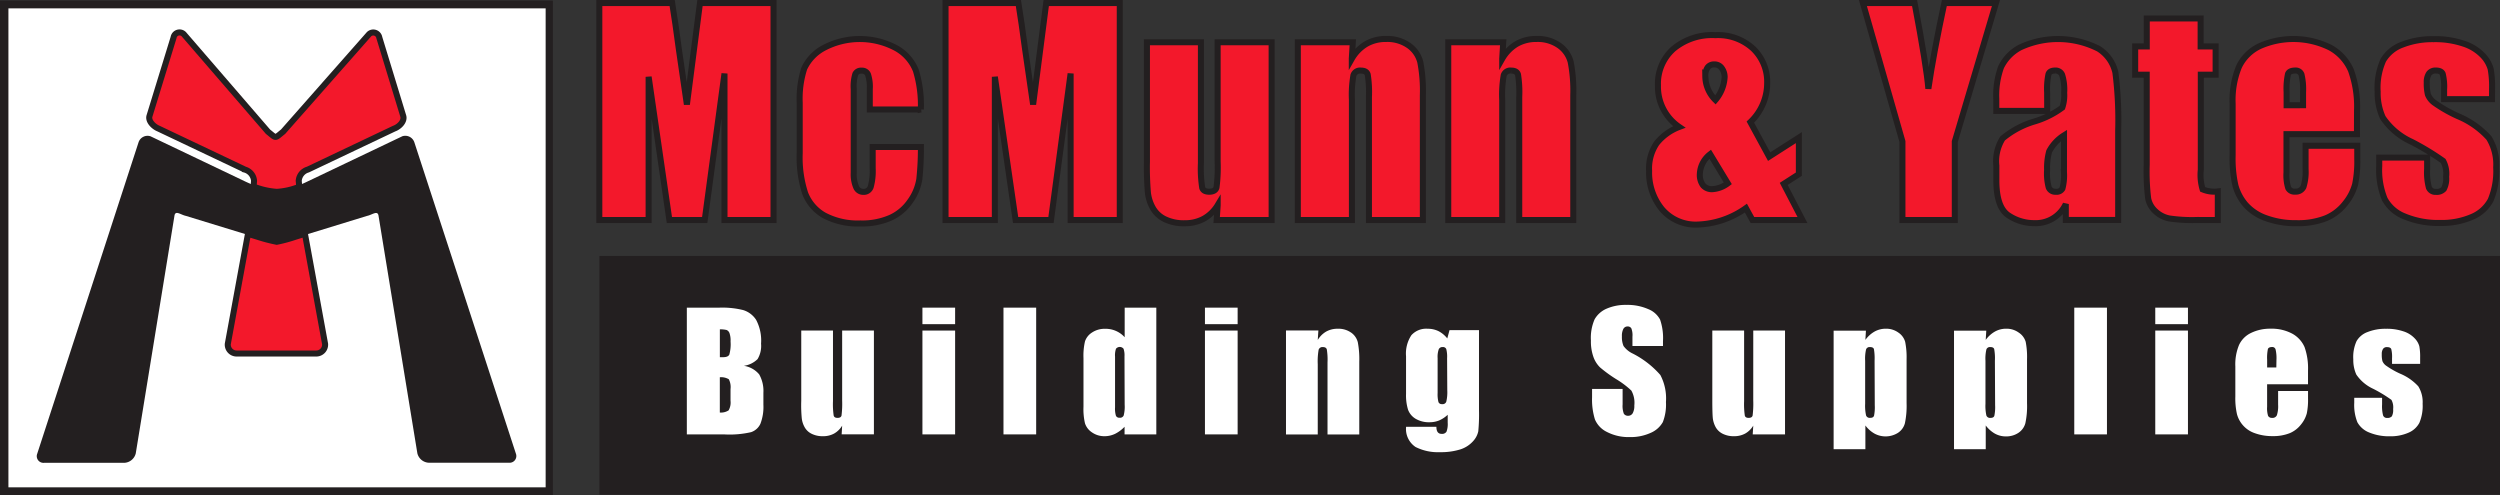
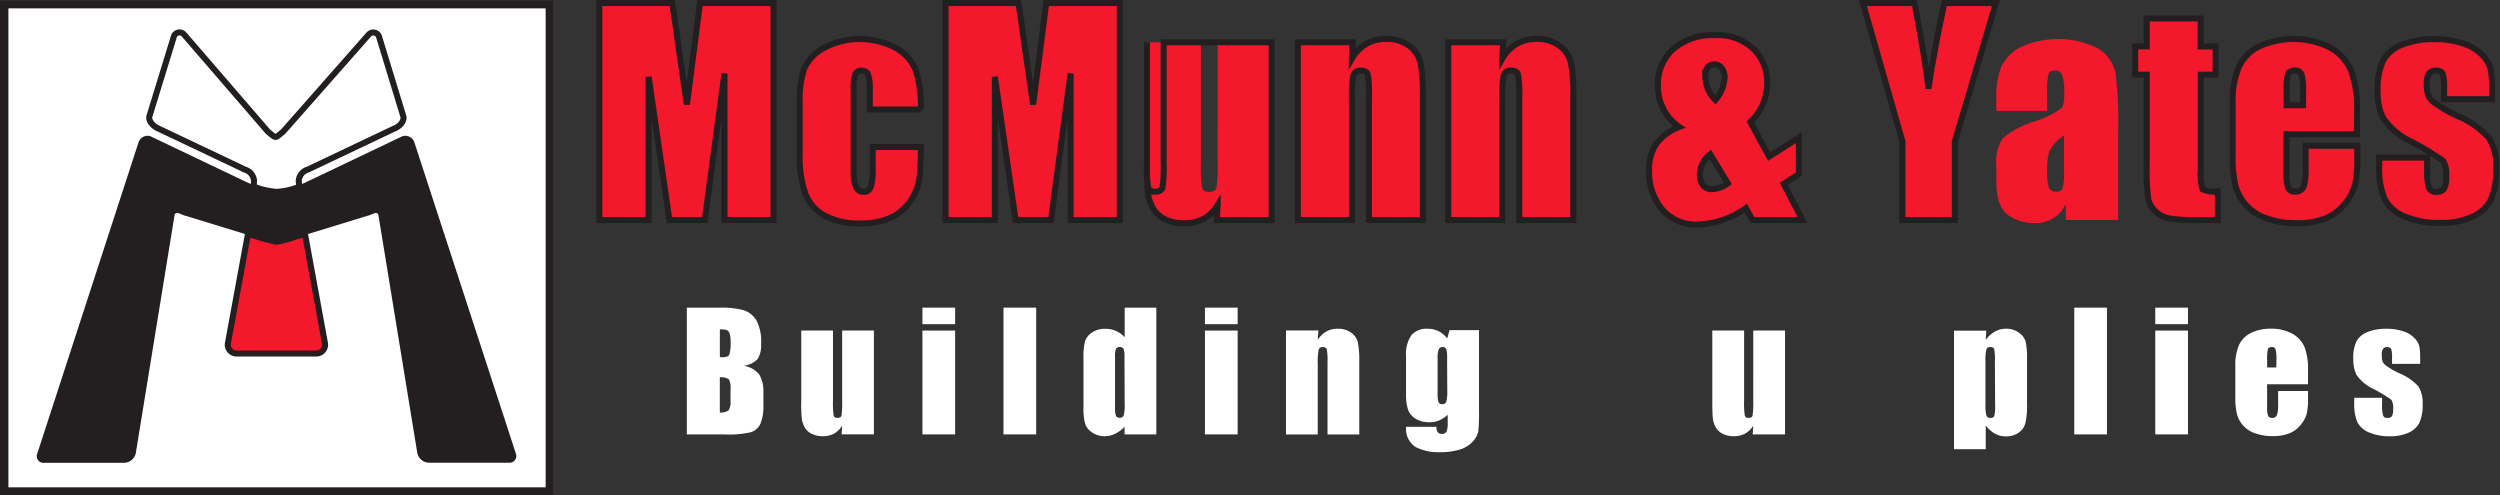
<svg xmlns="http://www.w3.org/2000/svg" width="252.935" height="50.094" viewBox="0 0 252.935 50.094">
  <rect x="0" y="0" width="252.935" height="50.094" fill="#333333" stroke="none" />
  <g id="logo" transform="translate(0 0.058)">
    <path id="Path_488" data-name="Path 488" d="M55.939,50.036H0V0H55.939Z" fill="#231f20" />
    <path id="Path_489" data-name="Path 489" d="M2,50.309H56.353V1.85H2Z" transform="translate(-1.148 -1.062)" fill="#fff" />
    <path id="Path_490" data-name="Path 490" d="M151.14,10.811l-.81-5.583q-.358-2.689-.678-4.688H142.28V22.513h4.995V8.023l2.1,14.49h3.576L154.92,7.691V22.513H159.9V.557h-7.432Z" transform="translate(-81.645 -0.31)" fill="#f3182b" />
    <path id="Path_491" data-name="Path 491" d="M202.108,16.252a12.073,12.073,0,0,0-.5-3.925,4.475,4.475,0,0,0-2.02-2.289,7.778,7.778,0,0,0-7.317,0,4.509,4.509,0,0,0-1.965,2.08,10.019,10.019,0,0,0-.456,3.456v5.114a11.652,11.652,0,0,0,.558,4.061,4.373,4.373,0,0,0,1.918,2.22,7.245,7.245,0,0,0,3.674.793,7.117,7.117,0,0,0,3.047-.58,4.824,4.824,0,0,0,2-1.7,5.178,5.178,0,0,0,.908-2.212,29.53,29.53,0,0,0,.158-3.243h-4.88v2.131a6.008,6.008,0,0,1-.2,1.9.733.733,0,0,1-.754.5.771.771,0,0,1-.72-.482,3.311,3.311,0,0,1-.243-1.44V14.186a4.291,4.291,0,0,1,.162-1.517.635.635,0,0,1,.635-.341.644.644,0,0,1,.648.388,4.01,4.01,0,0,1,.179,1.47v2.08Z" transform="translate(-108.935 -5.236)" fill="#f3182b" />
    <path id="Path_492" data-name="Path 492" d="M233.34,10.811l-.81-5.583q-.358-2.689-.678-4.688H224.48V22.513h4.978V8.023l2.1,14.49h3.58L237.1,7.691V22.513h4.973V.557h-7.407Z" transform="translate(-128.814 -0.31)" fill="#f3182b" />
    <path id="Path_493" data-name="Path 493" d="M279.427,22a15.62,15.62,0,0,1-.115,2.617c-.081.268-.324.426-.737.426s-.622-.128-.707-.392a12.677,12.677,0,0,1-.132-2.493V9.9h-5.463V22.029a29.94,29.94,0,0,0,.1,3.1,4.1,4.1,0,0,0,.482,1.5,2.757,2.757,0,0,0,1.2,1.151,4.321,4.321,0,0,0,2.05.426,3.938,3.938,0,0,0,1.918-.456,3.835,3.835,0,0,0,1.406-1.368l-.1,1.5h5.561V9.9h-5.464Z" transform="translate(-156.235 -5.681)" fill="#f3182b" />
    <path id="Path_494" data-name="Path 494" d="M319.344,9.79a3.776,3.776,0,0,0-2.31-.665,3.917,3.917,0,0,0-1.994.5,4.117,4.117,0,0,0-1.466,1.5l.1-1.666H308.11V27.438h5.464V15.279a11.419,11.419,0,0,1,.153-2.5.7.7,0,0,1,.75-.469c.384,0,.614.136.695.4a11.228,11.228,0,0,1,.124,2.263V27.438h5.468V14.832a15.339,15.339,0,0,0-.26-3.367,2.941,2.941,0,0,0-1.159-1.675Z" transform="translate(-176.804 -5.234)" fill="#f3182b" />
    <path id="Path_495" data-name="Path 495" d="M355.054,9.79a3.78,3.78,0,0,0-2.314-.665,3.938,3.938,0,0,0-1.994.5,4.142,4.142,0,0,0-1.462,1.5l.1-1.666H343.82V27.437h5.463V15.279a11.415,11.415,0,0,1,.153-2.5.7.7,0,0,1,.75-.469c.384,0,.614.136.695.4a11.225,11.225,0,0,1,.124,2.263V27.437h5.468V14.831a15.345,15.345,0,0,0-.26-3.367,2.941,2.941,0,0,0-1.159-1.675Z" transform="translate(-197.295 -5.234)" fill="#f3182b" />
    <path id="Path_496" data-name="Path 496" d="M406.644,22.274V18.579L403.635,20.5l-1.9-3.495a5.429,5.429,0,0,0,1.7-3.942,4.632,4.632,0,0,0-1.411-3.482A5.233,5.233,0,0,0,398.2,8.21a6.1,6.1,0,0,0-4.262,1.4,4.713,4.713,0,0,0-1.551,3.686,4.922,4.922,0,0,0,2.152,4.2,5.322,5.322,0,0,0-2.284,1.654,4.556,4.556,0,0,0-.763,2.8,5.851,5.851,0,0,0,1.279,3.836,4.478,4.478,0,0,0,3.682,1.585,8.94,8.94,0,0,0,4.833-1.662l.661,1.206h5.063l-1.9-3.657Zm-9.231-10.8a.806.806,0,0,1,.682-.3.878.878,0,0,1,.763.4,1.525,1.525,0,0,1,.273.874,3.887,3.887,0,0,1-.929,2.323,3.409,3.409,0,0,1-1.023-2.378,1.457,1.457,0,0,1,.234-.912Zm.486,12.316a1.172,1.172,0,0,1-.95-.384,1.777,1.777,0,0,1-.324-1.163,2.668,2.668,0,0,1,1.044-1.99l1.786,2.949A2.889,2.889,0,0,1,397.9,23.791Z" transform="translate(-224.645 -4.711)" fill="#f3182b" />
    <path id="Path_497" data-name="Path 497" d="M448.883,9.253Q448.7,7.028,447.489.58H442.26l4,14.008v7.948h5.3V14.588L455.723.58H450.5Q449.394,5.741,448.883,9.253Z" transform="translate(-253.783 -0.333)" fill="#f3182b" />
    <path id="Path_498" data-name="Path 498" d="M484.27,10.1a9.058,9.058,0,0,0-7.944-.132,4.445,4.445,0,0,0-1.926,1.994,8.428,8.428,0,0,0-.482,3.218V16.39h5.144V14.523a7.3,7.3,0,0,1,.136-1.858c.09-.239.315-.358.682-.358a.712.712,0,0,1,.695.426,5,5,0,0,1,.209,1.833,3.836,3.836,0,0,1-.187,1.487,9.018,9.018,0,0,1-2.881,1.423,9.074,9.074,0,0,0-3.158,1.7,4.324,4.324,0,0,0-.635,2.753v1.475c0,1.82.4,2.983,1.2,3.537a4.637,4.637,0,0,0,2.638.805,3.345,3.345,0,0,0,3.188-1.935v1.615h5.3V18.406a38.225,38.225,0,0,0-.281-5.89,3.836,3.836,0,0,0-1.7-2.412Zm-3.5,12.47a5.217,5.217,0,0,1-.153,1.675.661.661,0,0,1-.665.32.708.708,0,0,1-.72-.426,5.418,5.418,0,0,1-.166-1.781,6.389,6.389,0,0,1,.209-1.875,4.212,4.212,0,0,1,1.5-1.619Z" transform="translate(-271.945 -5.228)" fill="#f3182b" />
    <path id="Path_499" data-name="Path 499" d="M513.505,19.562V9.939h1.517V7.08h-1.5V4.25h-5.485V7.08H506.87v2.86h1.172v9.12a22.328,22.328,0,0,0,.149,3.409,2.365,2.365,0,0,0,.759,1.279,2.813,2.813,0,0,0,1.406.716,15.846,15.846,0,0,0,2.664.158h2.208V21.748c-.9,0-1.415-.068-1.538-.209A5.078,5.078,0,0,1,513.505,19.562Z" transform="translate(-290.859 -2.439)" fill="#f3182b" />
    <path id="Path_500" data-name="Path 500" d="M539.9,10a8.4,8.4,0,0,0-7.147-.149,4.386,4.386,0,0,0-2.093,2.088,8.9,8.9,0,0,0-.639,3.72v5.246a12.321,12.321,0,0,0,.285,3.056,5.008,5.008,0,0,0,1.027,1.926,4.944,4.944,0,0,0,2.084,1.372,8.651,8.651,0,0,0,3.073.5,7.671,7.671,0,0,0,2.983-.507,4.842,4.842,0,0,0,1.965-1.526,5.144,5.144,0,0,0,.98-1.913,11.568,11.568,0,0,0,.213-2.557V19.928H537.4v2.357a5.08,5.08,0,0,1-.213,1.811.852.852,0,0,1-.852.469.7.7,0,0,1-.686-.354,4.35,4.35,0,0,1-.179-1.573V18.756H542.6V16.374a10.884,10.884,0,0,0-.605-4.057A4.807,4.807,0,0,0,539.9,10Zm-2.753,5.826h-1.662V14.516a7.08,7.08,0,0,1,.141-1.854c.094-.23.341-.345.733-.345a.614.614,0,0,1,.631.4,6.355,6.355,0,0,1,.158,1.794Z" transform="translate(-304.137 -5.238)" fill="#f3182b" />
    <path id="Path_501" data-name="Path 501" d="M575.7,19.117a8.675,8.675,0,0,0-3.12-2.195,14.411,14.411,0,0,1-2.361-1.338,1.931,1.931,0,0,1-.69-.852,4.663,4.663,0,0,1-.115-1.215,1.551,1.551,0,0,1,.226-.916.81.81,0,0,1,.686-.3q.563,0,.7.332a5.292,5.292,0,0,1,.141,1.585v.98h4.846V14.174a10.159,10.159,0,0,0-.141-1.994,3.261,3.261,0,0,0-.81-1.415,4.649,4.649,0,0,0-1.922-1.2,8.95,8.95,0,0,0-3.039-.456,8.4,8.4,0,0,0-3.162.554,3.7,3.7,0,0,0-1.931,1.581,6.8,6.8,0,0,0-.567,3.175,6.014,6.014,0,0,0,.524,2.625A7.017,7.017,0,0,0,567.9,19.5a27.811,27.811,0,0,1,3.175,1.918,2.713,2.713,0,0,1,.3,1.611,2.19,2.19,0,0,1-.23,1.227.955.955,0,0,1-.8.29.7.7,0,0,1-.712-.426,5.967,5.967,0,0,1-.179-1.85V21.116h-4.846v.852a7.785,7.785,0,0,0,.554,3.354,3.87,3.87,0,0,0,2.033,1.76,8.83,8.83,0,0,0,3.567.652,7.722,7.722,0,0,0,3.213-.605,3.793,3.793,0,0,0,1.9-1.7,7.566,7.566,0,0,0,.567-3.316A5.156,5.156,0,0,0,575.7,19.117Z" transform="translate(-323.897 -5.224)" fill="#f3182b" />
    <path id="Path_502" data-name="Path 502" d="M159.906.58V22.536h-4.961V7.714l-2,14.822h-3.576l-2.1-14.49v14.49h-4.99V.58h7.373q.32,1.982.678,4.688l.81,5.583L152.465.58Z" transform="translate(-81.645 -0.333)" fill="none" stroke="#231f20" stroke-width="0.611" />
    <path id="Path_503" data-name="Path 503" d="M202.108,16.252h-5.174V14.186a4.01,4.01,0,0,0-.179-1.47.643.643,0,0,0-.648-.388.635.635,0,0,0-.635.341,4.292,4.292,0,0,0-.162,1.517v8.481a3.311,3.311,0,0,0,.243,1.44.771.771,0,0,0,.72.482.733.733,0,0,0,.754-.5,6.009,6.009,0,0,0,.2-1.9V20.05h4.88a29.533,29.533,0,0,1-.158,3.243,5.178,5.178,0,0,1-.908,2.212,4.824,4.824,0,0,1-2,1.7,7.117,7.117,0,0,1-3.047.58,7.245,7.245,0,0,1-3.674-.818,4.372,4.372,0,0,1-1.918-2.22,11.652,11.652,0,0,1-.558-4.061V15.575a10.019,10.019,0,0,1,.456-3.456,4.509,4.509,0,0,1,1.965-2.08,7.778,7.778,0,0,1,7.317,0,4.475,4.475,0,0,1,2.02,2.289,12.074,12.074,0,0,1,.5,3.925Z" transform="translate(-108.935 -5.236)" fill="none" stroke="#231f20" stroke-width="0.611" />
    <path id="Path_504" data-name="Path 504" d="M242.106.58V22.536h-4.973V7.714l-1.986,14.822h-3.58l-2.1-14.49v14.49h-4.99V.58h7.373q.32,1.982.678,4.688l.81,5.583L234.665.58Z" transform="translate(-128.814 -0.333)" fill="none" stroke="#231f20" stroke-width="0.611" />
-     <path id="Path_505" data-name="Path 505" d="M284.891,9.9V27.884h-5.561l.1-1.5a3.835,3.835,0,0,1-1.406,1.368,3.938,3.938,0,0,1-1.918.456,4.321,4.321,0,0,1-2.05-.426,2.757,2.757,0,0,1-1.2-1.151,4.1,4.1,0,0,1-.482-1.5,29.94,29.94,0,0,1-.1-3.1V9.9h5.463V22.135a12.677,12.677,0,0,0,.132,2.493c.085.264.32.392.707.392s.656-.136.737-.426a15.62,15.62,0,0,0,.115-2.617V9.9Z" transform="translate(-156.235 -5.681)" fill="none" stroke="#231f20" stroke-width="0.611" />
+     <path id="Path_505" data-name="Path 505" d="M284.891,9.9V27.884h-5.561l.1-1.5a3.835,3.835,0,0,1-1.406,1.368,3.938,3.938,0,0,1-1.918.456,4.321,4.321,0,0,1-2.05-.426,2.757,2.757,0,0,1-1.2-1.151,4.1,4.1,0,0,1-.482-1.5,29.94,29.94,0,0,1-.1-3.1V9.9V22.135a12.677,12.677,0,0,0,.132,2.493c.085.264.32.392.707.392s.656-.136.737-.426a15.62,15.62,0,0,0,.115-2.617V9.9Z" transform="translate(-156.235 -5.681)" fill="none" stroke="#231f20" stroke-width="0.611" />
    <path id="Path_506" data-name="Path 506" d="M313.671,9.453l-.1,1.666a4.117,4.117,0,0,1,1.466-1.5,3.917,3.917,0,0,1,1.994-.5,3.776,3.776,0,0,1,2.31.665,2.941,2.941,0,0,1,1.159,1.675,15.343,15.343,0,0,1,.26,3.367V27.438h-5.455V14.981a11.223,11.223,0,0,0-.124-2.263c-.081-.268-.311-.4-.695-.4a.7.7,0,0,0-.75.469,11.417,11.417,0,0,0-.153,2.5V27.438H308.11V9.453Z" transform="translate(-176.804 -5.234)" fill="none" stroke="#231f20" stroke-width="0.611" />
    <path id="Path_507" data-name="Path 507" d="M349.381,9.453l-.1,1.666a4.142,4.142,0,0,1,1.462-1.5,3.938,3.938,0,0,1,1.994-.5,3.78,3.78,0,0,1,2.314.665,2.94,2.94,0,0,1,1.159,1.675,15.337,15.337,0,0,1,.26,3.367V27.437h-5.468V14.981a11.225,11.225,0,0,0-.124-2.263c-.081-.268-.311-.4-.695-.4a.7.7,0,0,0-.75.469,11.419,11.419,0,0,0-.153,2.5V27.437H343.82V9.453Z" transform="translate(-197.295 -5.234)" fill="none" stroke="#231f20" stroke-width="0.611" />
    <path id="Path_508" data-name="Path 508" d="M397.9,23.791a1.172,1.172,0,0,1-.95-.384,1.777,1.777,0,0,1-.324-1.163,2.668,2.668,0,0,1,1.044-1.99l1.786,2.949A2.889,2.889,0,0,1,397.9,23.791Zm5.736-3.29-1.9-3.495a5.429,5.429,0,0,0,1.7-3.942,4.632,4.632,0,0,0-1.411-3.482A5.233,5.233,0,0,0,398.2,8.21a6.1,6.1,0,0,0-4.262,1.4,4.713,4.713,0,0,0-1.551,3.686,4.922,4.922,0,0,0,2.152,4.2,5.322,5.322,0,0,0-2.284,1.654,4.556,4.556,0,0,0-.763,2.8,5.851,5.851,0,0,0,1.279,3.836,4.478,4.478,0,0,0,3.682,1.585,8.94,8.94,0,0,0,4.833-1.662l.661,1.206h5.063l-1.9-3.657,1.534-.984v-3.7Zm-6.456-8.118a1.457,1.457,0,0,1,.234-.912.805.805,0,0,1,.682-.3.878.878,0,0,1,.763.4,1.525,1.525,0,0,1,.273.874,3.887,3.887,0,0,1-.929,2.323A3.409,3.409,0,0,1,397.179,12.382Z" transform="translate(-224.645 -4.711)" fill="none" stroke="#231f20" stroke-width="0.611" />
    <path id="Path_509" data-name="Path 509" d="M455.723.58l-4.164,14.008v7.948h-5.3V14.588L442.26.58h5.229q1.215,6.452,1.394,8.673Q449.394,5.745,450.5.58Z" transform="translate(-253.783 -0.333)" fill="none" stroke="#231f20" stroke-width="0.611" />
-     <path id="Path_510" data-name="Path 510" d="M479.051,14.523a7.293,7.293,0,0,1,.136-1.858c.089-.239.315-.358.682-.358a.712.712,0,0,1,.695.426,5,5,0,0,1,.209,1.833,3.834,3.834,0,0,1-.187,1.487,9.016,9.016,0,0,1-2.881,1.423,9.075,9.075,0,0,0-3.158,1.7,4.324,4.324,0,0,0-.635,2.753v1.475c0,1.82.4,2.983,1.2,3.537a4.637,4.637,0,0,0,2.638.805,3.345,3.345,0,0,0,3.188-1.935v1.615h5.3V18.406a38.223,38.223,0,0,0-.281-5.89,3.835,3.835,0,0,0-1.7-2.412,9.058,9.058,0,0,0-7.944-.132,4.445,4.445,0,0,0-1.926,1.994,8.43,8.43,0,0,0-.482,3.218V16.39h5.152Zm1.7,8.05a5.217,5.217,0,0,1-.153,1.675.661.661,0,0,1-.665.32.707.707,0,0,1-.72-.426,5.416,5.416,0,0,1-.166-1.781,6.393,6.393,0,0,1,.209-1.875,4.213,4.213,0,0,1,1.5-1.619Z" transform="translate(-271.933 -5.228)" fill="none" stroke="#231f20" stroke-width="0.611" />
    <path id="Path_511" data-name="Path 511" d="M513.523,4.25V7.08h1.517v2.86h-1.5v9.623a5.109,5.109,0,0,0,.183,1.977,3.011,3.011,0,0,0,1.538.209v2.894h-2.229a15.845,15.845,0,0,1-2.664-.158,2.813,2.813,0,0,1-1.406-.716,2.365,2.365,0,0,1-.746-1.3,22.328,22.328,0,0,1-.149-3.409V9.939H506.9V7.08h1.172V4.25Z" transform="translate(-290.876 -2.439)" fill="none" stroke="#231f20" stroke-width="0.611" />
    <path id="Path_512" data-name="Path 512" d="M542.608,16.374A10.884,10.884,0,0,0,542,12.317,4.807,4.807,0,0,0,539.9,10a8.4,8.4,0,0,0-7.147-.149,4.386,4.386,0,0,0-2.093,2.088,8.9,8.9,0,0,0-.639,3.72v5.246a12.321,12.321,0,0,0,.285,3.056,5.008,5.008,0,0,0,1.027,1.926,4.944,4.944,0,0,0,2.084,1.372,8.652,8.652,0,0,0,3.073.5,7.671,7.671,0,0,0,2.983-.507,4.842,4.842,0,0,0,1.965-1.526,5.144,5.144,0,0,0,.98-1.913,11.568,11.568,0,0,0,.213-2.557V19.928H537.4v2.357a5.08,5.08,0,0,1-.213,1.811.852.852,0,0,1-.852.469.7.7,0,0,1-.686-.354,4.35,4.35,0,0,1-.179-1.573V18.756H542.6Zm-7.125-.545V14.516a7.075,7.075,0,0,1,.141-1.854c.094-.23.341-.345.733-.345a.614.614,0,0,1,.631.4,6.353,6.353,0,0,1,.158,1.794v1.313Z" transform="translate(-304.137 -5.238)" fill="none" stroke="#231f20" stroke-width="0.611" />
    <path id="Path_513" data-name="Path 513" d="M576.022,15.225h-4.846v-.976a5.29,5.29,0,0,0-.141-1.585q-.141-.332-.7-.332a.81.81,0,0,0-.686.3,1.55,1.55,0,0,0-.226.916,4.663,4.663,0,0,0,.115,1.215,1.931,1.931,0,0,0,.691.852,14.4,14.4,0,0,0,2.357,1.338,8.675,8.675,0,0,1,3.12,2.195,5.116,5.116,0,0,1,.742,2.983,7.592,7.592,0,0,1-.567,3.316,3.793,3.793,0,0,1-1.9,1.7,7.723,7.723,0,0,1-3.213.605,8.83,8.83,0,0,1-3.567-.652,3.87,3.87,0,0,1-2.033-1.76,7.784,7.784,0,0,1-.554-3.354V21.14h4.846V22.3a5.967,5.967,0,0,0,.179,1.879.7.7,0,0,0,.712.426.955.955,0,0,0,.8-.29,2.19,2.19,0,0,0,.23-1.227,2.722,2.722,0,0,0-.3-1.611,26.654,26.654,0,0,0-3.175-1.926,7.017,7.017,0,0,1-2.928-2.459,6.014,6.014,0,0,1-.524-2.625,6.794,6.794,0,0,1,.567-3.175,3.7,3.7,0,0,1,1.931-1.581,8.4,8.4,0,0,1,3.162-.554,8.95,8.95,0,0,1,3.039.456,4.649,4.649,0,0,1,1.922,1.18,3.261,3.261,0,0,1,.814,1.385,10.159,10.159,0,0,1,.141,1.994Z" transform="translate(-323.897 -5.253)" fill="none" stroke="#231f20" stroke-width="0.611" />
-     <rect id="Rectangle_8" data-name="Rectangle 8" width="192.287" height="24.151" transform="translate(60.648 25.834)" fill="#231f20" />
    <path id="Path_514" data-name="Path 514" d="M168.83,78.779a2.463,2.463,0,0,0,1.385-.678,2.591,2.591,0,0,0,.354-1.564,4.456,4.456,0,0,0-.5-2.408,2.378,2.378,0,0,0-1.308-.989,8.792,8.792,0,0,0-2.382-.247h-3.32V85.721H166.9a9.661,9.661,0,0,0,2.659-.23,1.6,1.6,0,0,0,.946-.852,4.769,4.769,0,0,0,.3-1.931v-1.2a3.41,3.41,0,0,0-.426-1.862A2.5,2.5,0,0,0,168.83,78.779Zm-1.351,3.533a1.594,1.594,0,0,1-.192.972,1.419,1.419,0,0,1-.891.222V79.938a1.509,1.509,0,0,1,.908.2,1.7,1.7,0,0,1,.175,1Zm-.136-4.649c-.085.162-.294.243-.618.243H166.4V75.088a2.719,2.719,0,0,1,.686.068.55.55,0,0,1,.286.307,2.246,2.246,0,0,1,.111.852,3.9,3.9,0,0,1-.136,1.364Z" transform="translate(-93.569 -41.826)" fill="#fff" />
    <path id="Path_515" data-name="Path 515" d="M194.358,85.41a9.6,9.6,0,0,1-.064,1.53c-.043.158-.175.234-.4.234s-.341-.072-.392-.226a7.98,7.98,0,0,1-.072-1.462V78.34H190.22v7.1a13.9,13.9,0,0,0,.055,1.807,2.408,2.408,0,0,0,.277.852,1.611,1.611,0,0,0,.695.673,2.463,2.463,0,0,0,1.185.256,2.284,2.284,0,0,0,1.112-.268,2.238,2.238,0,0,0,.814-.8l-.051.878h3.264V78.34h-3.213Z" transform="translate(-109.154 -44.954)" fill="#fff" />
    <rect id="Rectangle_9" data-name="Rectangle 9" width="3.307" height="10.505" transform="translate(93.326 33.386)" fill="#fff" />
    <rect id="Rectangle_10" data-name="Rectangle 10" width="3.307" height="1.671" transform="translate(93.326 31.068)" fill="#fff" />
    <rect id="Rectangle_11" data-name="Rectangle 11" width="3.307" height="12.823" transform="translate(101.526 31.068)" fill="#fff" />
    <path id="Path_516" data-name="Path 516" d="M261.38,75.892a2.591,2.591,0,0,0-1.986-.852,2.3,2.3,0,0,0-1.321.379,1.7,1.7,0,0,0-.707.891,6.472,6.472,0,0,0-.153,1.7v4.918a6.3,6.3,0,0,0,.153,1.679,1.739,1.739,0,0,0,.7.908,2.173,2.173,0,0,0,1.278.392,2.477,2.477,0,0,0,1.062-.239,3.41,3.41,0,0,0,.963-.716v.771h3.213V72.9h-3.2Zm0,6.819a3.535,3.535,0,0,1-.1,1.1.4.4,0,0,1-.426.226.362.362,0,0,1-.358-.2,2.523,2.523,0,0,1-.089-.852V77.861a2.059,2.059,0,0,1,.094-.8.49.49,0,0,1,.767,0,2.075,2.075,0,0,1,.094.776Z" transform="translate(-147.593 -41.832)" fill="#fff" />
    <rect id="Rectangle_12" data-name="Rectangle 12" width="3.307" height="1.671" transform="translate(121.909 31.068)" fill="#fff" />
    <rect id="Rectangle_13" data-name="Rectangle 13" width="3.307" height="10.505" transform="translate(121.909 33.386)" fill="#fff" />
    <path id="Path_517" data-name="Path 517" d="M311.884,78.295a2.207,2.207,0,0,0-1.351-.388,2.314,2.314,0,0,0-1.168.286,2.4,2.4,0,0,0-.852.852l.064-.963H305.3V88.6h3.213V81.491a6.732,6.732,0,0,1,.09-1.462.4.4,0,0,1,.426-.268c.217,0,.349.077.4.234a6.433,6.433,0,0,1,.072,1.321V88.6h3.213V81.235a9.08,9.08,0,0,0-.149-1.965,1.7,1.7,0,0,0-.678-.976Z" transform="translate(-175.191 -44.704)" fill="#fff" />
    <path id="Path_518" data-name="Path 518" d="M337.967,78.882a2.707,2.707,0,0,0-.886-.737,2.476,2.476,0,0,0-1.1-.243,2.011,2.011,0,0,0-1.645.652,3.359,3.359,0,0,0-.541,2.131v3.81A4.918,4.918,0,0,0,334,86.1a1.79,1.79,0,0,0,.767.912,2.659,2.659,0,0,0,1.432.349,2.557,2.557,0,0,0,.959-.188,3.072,3.072,0,0,0,.852-.567v.805a2.165,2.165,0,0,1-.124.908.52.52,0,0,1-.5.217c-.345,0-.52-.239-.52-.712H333.8a2.183,2.183,0,0,0,.959,2.041,5,5,0,0,0,2.463.524,6.576,6.576,0,0,0,2.067-.281,2.915,2.915,0,0,0,1.278-.818,2.13,2.13,0,0,0,.537-1.014,17.847,17.847,0,0,0,.072-2.131v-8.1h-2.983Zm0,5.246a4.142,4.142,0,0,1-.1,1.151.392.392,0,0,1-.426.251.354.354,0,0,1-.366-.209,3.092,3.092,0,0,1-.085-.916V80.872a2.3,2.3,0,0,1,.115-.895.4.4,0,0,1,.392-.222.354.354,0,0,1,.367.2,3.026,3.026,0,0,1,.085.921Z" transform="translate(-191.54 -44.699)" fill="#fff" />
-     <path id="Path_519" data-name="Path 519" d="M381.909,77.164a2.416,2.416,0,0,1-.933-.767,2.31,2.31,0,0,1-.162-.976,1.5,1.5,0,0,1,.145-.75.481.481,0,0,1,.426-.251.426.426,0,0,1,.379.188,1.9,1.9,0,0,1,.115.852V76.4h3.09v-.49a5.737,5.737,0,0,0-.294-2.182,2.31,2.31,0,0,0-1.2-1.061,5.19,5.19,0,0,0-2.2-.426,4.808,4.808,0,0,0-2.016.384,2.557,2.557,0,0,0-1.206,1.07,4.688,4.688,0,0,0-.375,2.161,4.6,4.6,0,0,0,.264,1.679,2.761,2.761,0,0,0,.661,1.031,13.589,13.589,0,0,0,1.628,1.185,8.914,8.914,0,0,1,1.538,1.159,2.513,2.513,0,0,1,.3,1.5,1.526,1.526,0,0,1-.158.78.52.52,0,0,1-.477.268.486.486,0,0,1-.426-.209,2.225,2.225,0,0,1-.124-.938V80.74h-3.09v.852a6.784,6.784,0,0,0,.29,2.237,2.493,2.493,0,0,0,1.236,1.278,4.743,4.743,0,0,0,2.271.507,4.867,4.867,0,0,0,2.131-.426,2.557,2.557,0,0,0,1.232-1.091,4.856,4.856,0,0,0,.315-2.024,5.074,5.074,0,0,0-.567-2.74A9.335,9.335,0,0,0,381.909,77.164Z" transform="translate(-216.718 -41.451)" fill="#fff" />
    <path id="Path_520" data-name="Path 520" d="M410.652,85.41a9.606,9.606,0,0,1-.064,1.53c-.043.158-.179.234-.4.234s-.341-.072-.388-.226a7.981,7.981,0,0,1-.072-1.462V78.34H406.51v7.1c0,.9.021,1.5.055,1.807a2.583,2.583,0,0,0,.277.852,1.645,1.645,0,0,0,.7.673,2.451,2.451,0,0,0,1.185.256,2.31,2.31,0,0,0,1.112-.269,2.238,2.238,0,0,0,.814-.8l-.055.886h3.269V78.34h-3.213Z" transform="translate(-233.269 -44.954)" fill="#fff" />
-     <path id="Path_521" data-name="Path 521" d="M441.873,78.3a2.1,2.1,0,0,0-1.279-.4,2.323,2.323,0,0,0-1.129.281,2.928,2.928,0,0,0-.942.852l.055-.933H435.31V90.088h3.213v-2.4a2.954,2.954,0,0,0,.929.827,2.352,2.352,0,0,0,2.369-.081,1.675,1.675,0,0,0,.7-.967,8.525,8.525,0,0,0,.171-2.033V80.993a7.969,7.969,0,0,0-.145-1.773A1.679,1.679,0,0,0,441.873,78.3Zm-2.4,7.347A4.292,4.292,0,0,1,439.4,86.7c-.051.149-.179.217-.379.217a.392.392,0,0,1-.426-.234A4.481,4.481,0,0,1,438.5,85.5V81.143a4.083,4.083,0,0,1,.094-1.151.375.375,0,0,1,.4-.234c.213,0,.345.068.392.2a5.463,5.463,0,0,1,.068,1.18Z" transform="translate(-249.795 -44.701)" fill="#fff" />
    <path id="Path_522" data-name="Path 522" d="M470.449,78.3a2.093,2.093,0,0,0-1.279-.4,2.3,2.3,0,0,0-1.125.281,2.94,2.94,0,0,0-.946.852l.055-.933H463.89V90.088H467.1v-2.4a3.047,3.047,0,0,0,.929.827,2.25,2.25,0,0,0,1.1.281,2.208,2.208,0,0,0,1.279-.362,1.7,1.7,0,0,0,.7-.967,8.309,8.309,0,0,0,.17-2.033V80.993a7.971,7.971,0,0,0-.136-1.769A1.679,1.679,0,0,0,470.449,78.3Zm-2.4,7.347a4.2,4.2,0,0,1-.077,1.057c-.047.149-.175.217-.379.217a.392.392,0,0,1-.426-.234,4.479,4.479,0,0,1-.094-1.189V81.142a4.078,4.078,0,0,1,.094-1.151.379.379,0,0,1,.4-.234c.213,0,.341.068.388.2a5.067,5.067,0,0,1,.072,1.18Z" transform="translate(-266.195 -44.701)" fill="#fff" />
    <rect id="Rectangle_14" data-name="Rectangle 14" width="3.307" height="12.823" transform="translate(209.862 31.068)" fill="#fff" />
    <rect id="Rectangle_15" data-name="Rectangle 15" width="3.307" height="10.505" transform="translate(218.057 33.386)" fill="#fff" />
    <rect id="Rectangle_16" data-name="Rectangle 16" width="3.307" height="1.671" transform="translate(218.057 31.068)" fill="#fff" />
    <path id="Path_523" data-name="Path 523" d="M536.447,78.407a4.406,4.406,0,0,0-2.229-.511,4.338,4.338,0,0,0-1.952.426,2.527,2.527,0,0,0-1.219,1.219,5.115,5.115,0,0,0-.375,2.169v3.047a7.249,7.249,0,0,0,.166,1.786,2.8,2.8,0,0,0,1.811,1.926,5.114,5.114,0,0,0,1.79.294,4.491,4.491,0,0,0,1.743-.3,2.838,2.838,0,0,0,1.146-.891,2.983,2.983,0,0,0,.575-1.112,6.729,6.729,0,0,0,.124-1.5V84.2H535v1.385a3.012,3.012,0,0,1-.123,1.061.477.477,0,0,1-.49.273.426.426,0,0,1-.4-.2,2.556,2.556,0,0,1-.1-.921V83.521h4.138V82.128a6.392,6.392,0,0,0-.349-2.369A2.847,2.847,0,0,0,536.447,78.407Zm-1.628,3.409h-.929V81.05a4.407,4.407,0,0,1,.077-1.1c.055-.132.192-.2.426-.2a.337.337,0,0,1,.349.239,3.791,3.791,0,0,1,.09,1.057Z" transform="translate(-304.514 -44.698)" fill="#fff" />
    <path id="Path_524" data-name="Path 524" d="M565.243,83.738a5.162,5.162,0,0,0-1.824-1.278,8.469,8.469,0,0,1-1.381-.78,1.1,1.1,0,0,1-.426-.494,2.614,2.614,0,0,1-.068-.712.916.916,0,0,1,.132-.533.46.46,0,0,1,.4-.175q.332,0,.426.192a3.124,3.124,0,0,1,.081.929v.575h2.843v-.614a5.939,5.939,0,0,0-.081-1.168,1.882,1.882,0,0,0-.473-.805,2.685,2.685,0,0,0-1.125-.7,5.208,5.208,0,0,0-1.777-.264,4.858,4.858,0,0,0-1.85.324,2.131,2.131,0,0,0-1.125.921,3.9,3.9,0,0,0-.332,1.854,3.546,3.546,0,0,0,.307,1.534,4.156,4.156,0,0,0,1.7,1.436,14.124,14.124,0,0,1,1.854,1.125,1.6,1.6,0,0,1,.17.938,1.343,1.343,0,0,1-.128.72.562.562,0,0,1-.464.166.4.4,0,0,1-.426-.256,3.71,3.71,0,0,1-.1-1.108v-.673h-2.817V85.4a4.687,4.687,0,0,0,.32,1.973,2.323,2.323,0,0,0,1.193,1.031,5.2,5.2,0,0,0,2.084.384,4.483,4.483,0,0,0,1.879-.358,2.22,2.22,0,0,0,1.112-1,4.411,4.411,0,0,0,.332-1.935,3.017,3.017,0,0,0-.435-1.752Z" transform="translate(-320.571 -44.705)" fill="#fff" />
    <path id="Path_525" data-name="Path 525" d="M33.008,42.932a16.025,16.025,0,0,1-1.939-.511L23.825,40.2c-.524-.107-1.048-.584-1.159-.055L18.745,64.223a1.253,1.253,0,0,1-1.176.959h-8.1a.678.678,0,0,1-.69-.933L19.022,32.768a.959.959,0,0,1,1.219-.622L29.782,36.7a13.591,13.591,0,0,0,3.226,1.07,12.845,12.845,0,0,0,3.166-1.078l9.542-4.551a.967.967,0,0,1,1.219.626L57.2,64.24a.682.682,0,0,1-.69.933h-8.1a1.249,1.249,0,0,1-1.176-.959L43.3,40.149c-.111-.528-.631-.055-1.159.051L34.9,42.425a14.673,14.673,0,0,1-1.879.511" transform="translate(-5.009 -18.414)" fill="#231f20" />
    <path id="Path_526" data-name="Path 526" d="M61.879,55.37l-.972.3a14.767,14.767,0,0,1-1.879.507,16.13,16.13,0,0,1-1.939-.507l-.972-.294L54.076,66.51a.895.895,0,0,0,.908.972h8.033a.895.895,0,0,0,.9-.976L61.879,55.37" transform="translate(-31.028 -31.773)" fill="#f3182b" />
    <path id="Path_527" data-name="Path 527" d="M61.879,55.37l-.972.3a14.767,14.767,0,0,1-1.879.507,16.13,16.13,0,0,1-1.939-.507l-.972-.294L54.076,66.51a.895.895,0,0,0,.908.972h8.033a.895.895,0,0,0,.9-.976Z" transform="translate(-31.028 -31.773)" fill="none" stroke="#231f20" stroke-width="0.611" />
-     <path id="Path_528" data-name="Path 528" d="M46,23.16a7.722,7.722,0,0,0,2.335.533,7.2,7.2,0,0,0,2.259-.507v-.179l-.038-.426a1.279,1.279,0,0,1,.925-1.142l8.732-4.147c.507-.175,1.07-.742.921-1.257L58.708,8.087a.618.618,0,0,0-1.044-.337l-8.69,9.857c-.878.7-.652.7-1.53,0L38.934,7.75a.609.609,0,0,0-1.04.328l-2.438,7.939c-.153.516.426,1.082.921,1.279l8.732,4.147a1.278,1.278,0,0,1,.925,1.142L46,23.011v.162" transform="translate(-20.332 -4.341)" fill="#f3182b" />
    <path id="Path_529" data-name="Path 529" d="M46,23.16a7.722,7.722,0,0,0,2.335.533,7.2,7.2,0,0,0,2.259-.507v-.179l-.038-.426a1.279,1.279,0,0,1,.925-1.142l8.732-4.147c.507-.175,1.07-.742.921-1.257L58.708,8.087a.618.618,0,0,0-1.044-.337l-8.69,9.857c-.878.7-.652.7-1.53,0L38.934,7.75a.609.609,0,0,0-1.04.328l-2.438,7.939c-.153.516.426,1.082.921,1.279l8.732,4.147a1.278,1.278,0,0,1,.925,1.142L46,23.011Z" transform="translate(-20.332 -4.341)" fill="none" stroke="#231f20" stroke-width="0.611" />
  </g>
</svg>